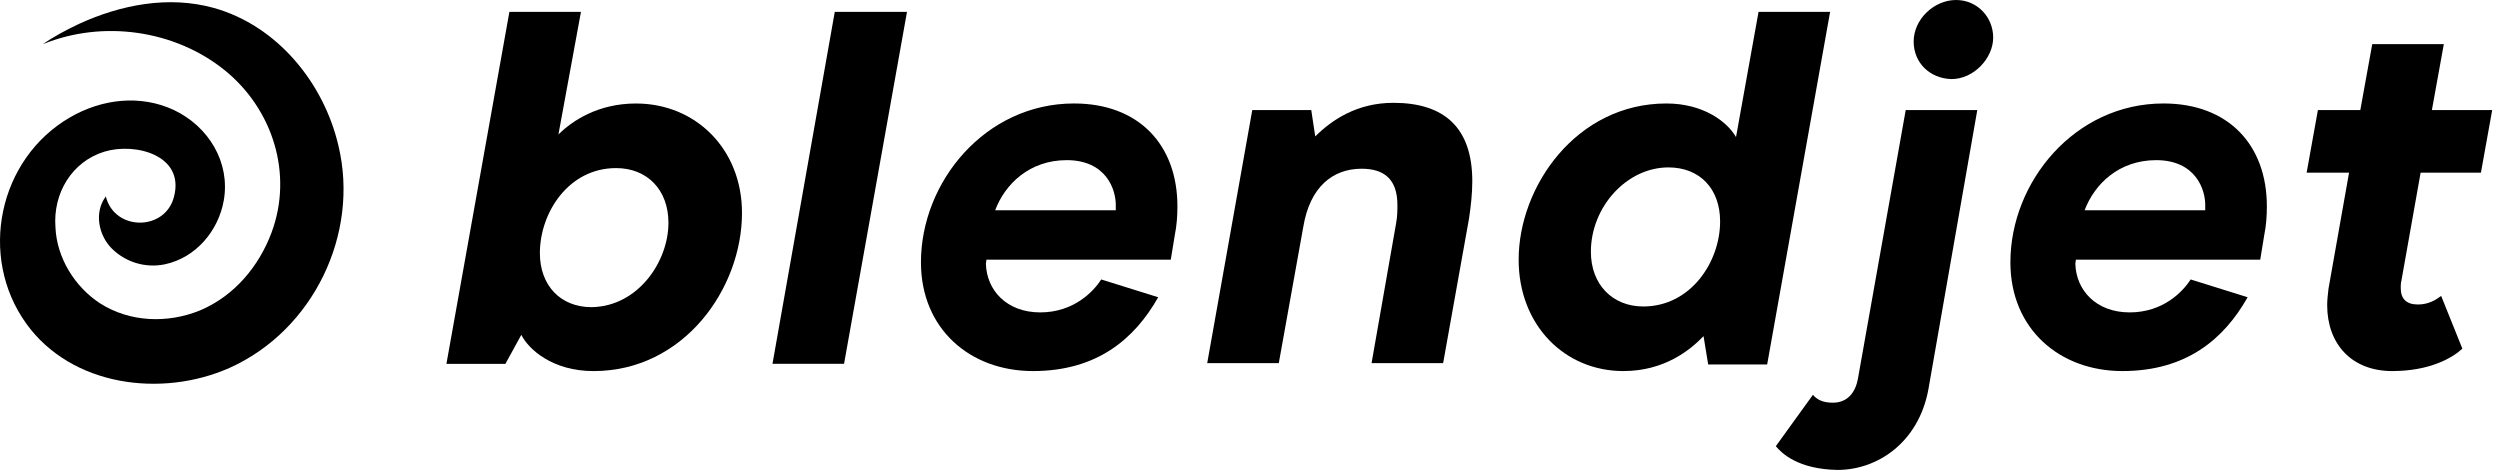
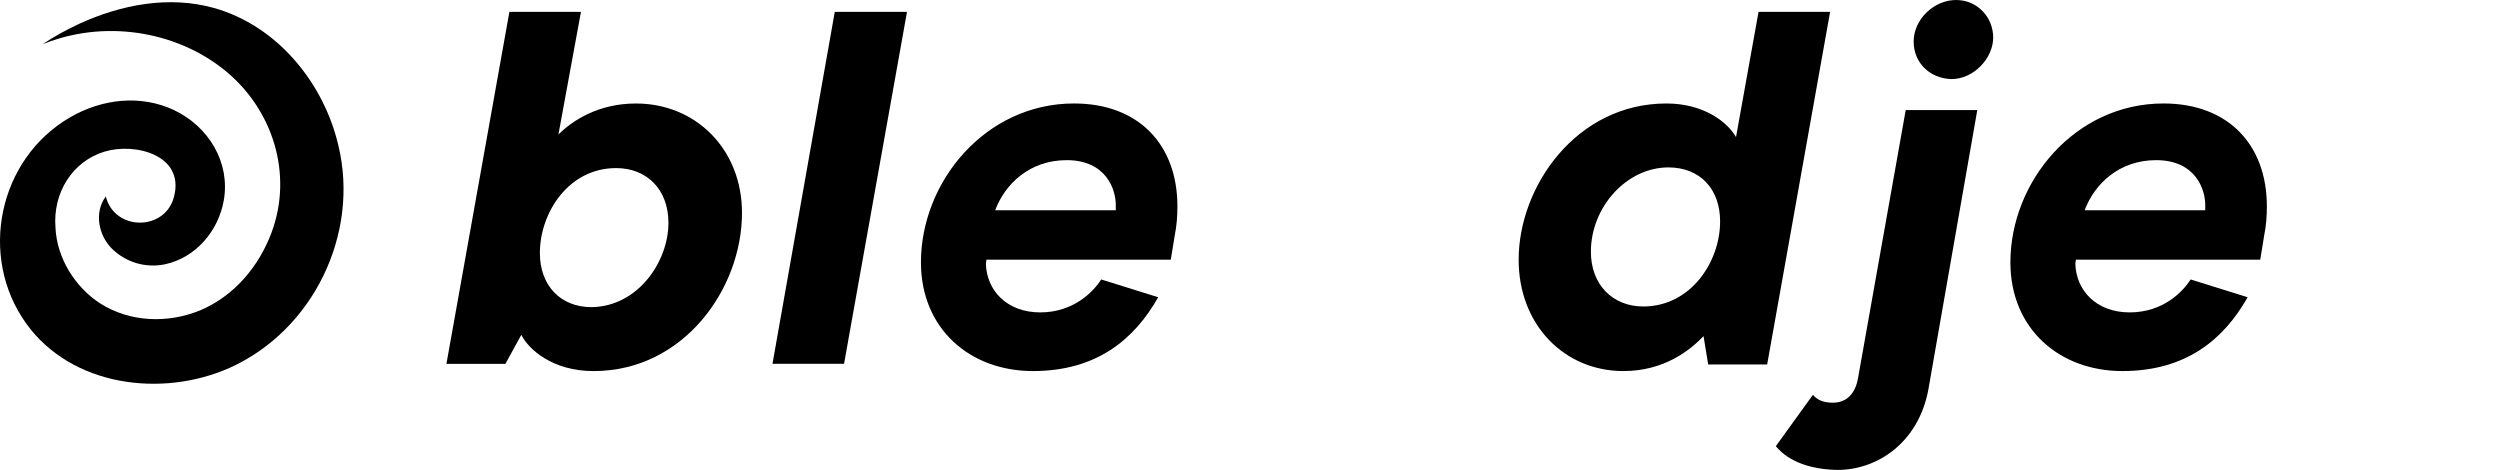
<svg xmlns="http://www.w3.org/2000/svg" width="266" height="50" viewBox="0 0 266 50" fill="none">
  <path d="M71.122 23.705C71.122 20.199 68.865 17.885 65.551 17.885C60.474 17.885 57.443 22.653 57.443 26.931C57.443 30.367 59.628 32.681 62.942 32.681C67.878 32.611 71.122 27.843 71.122 23.705ZM55.468 35.627L53.776 38.712H47.5L54.199 1.265H61.814L59.417 14.308C60.898 12.835 63.648 11.012 67.667 11.012C74.013 11.012 78.948 15.851 78.948 22.653C78.948 30.718 72.743 39.483 63.154 39.483C58.782 39.483 56.244 37.169 55.468 35.627Z" fill="black" />
  <path d="M88.82 1.262H96.505L89.807 38.71H82.192L88.82 1.262Z" fill="black" />
  <path d="M118.719 22.019C118.79 20.126 117.661 17.04 113.501 17.04C109.553 17.04 106.944 19.565 105.886 22.37H118.719V22.019ZM104.969 27.559C104.969 27.7 104.899 27.91 104.899 28.05C104.969 30.855 107.085 33.239 110.681 33.239C114.206 33.239 116.322 31.066 117.168 29.733L123.232 31.627C120.693 36.115 116.674 39.481 109.905 39.481C103.207 39.481 97.989 34.993 97.989 27.91C97.989 19.355 104.828 11.009 114.277 11.009C121.187 11.009 125.277 15.428 125.277 21.949C125.277 23.001 125.206 23.983 124.995 25.035L124.571 27.629H104.969V27.559Z" fill="black" />
-   <path d="M133.242 11.711H139.518L139.941 14.516C141.704 12.763 144.383 10.94 148.261 10.94C153.62 10.94 156.652 13.535 156.652 19.285C156.652 20.547 156.511 21.88 156.299 23.282L153.549 38.64H145.934L148.543 23.773C148.684 23.002 148.684 22.37 148.684 21.809C148.684 19.005 147.203 17.953 144.877 17.953C141.774 17.953 139.377 19.916 138.672 24.124L136.063 38.64H128.447L133.242 11.711Z" fill="black" />
  <path d="M183.02 23.562C183.02 20.056 180.834 17.812 177.52 17.812C173.077 17.812 169.27 22.02 169.27 26.788C169.27 30.294 171.597 32.609 174.84 32.609C179.917 32.609 183.02 27.84 183.02 23.562ZM161.584 27.63C161.584 19.846 167.719 11.01 177.308 11.01C181.257 11.01 183.795 12.973 184.712 14.586L187.109 1.262H194.724L188.026 38.78H181.75L181.257 35.764C179.847 37.237 177.097 39.481 172.725 39.481C166.449 39.481 161.584 34.572 161.584 27.63Z" fill="black" />
  <path d="M203.614 4.418C203.614 2.034 205.8 0 208.126 0C210.383 0 212.075 1.823 212.075 3.997C212.075 6.171 210.03 8.415 207.633 8.415C205.306 8.345 203.614 6.662 203.614 4.418ZM188.947 47.475L192.896 42.006C193.249 42.426 193.813 42.847 195.011 42.847C196.492 42.847 197.409 41.865 197.691 40.252L202.768 11.711H210.383L205.165 41.515C204.107 47.055 199.806 50 195.505 50C191.345 49.93 189.582 48.247 188.947 47.475Z" fill="black" />
  <path d="M234.637 22.019C234.707 20.126 233.579 17.04 229.419 17.04C225.47 17.04 222.861 19.565 221.804 22.37H234.637V22.019ZM220.887 27.559C220.887 27.7 220.817 27.91 220.817 28.05C220.887 30.855 223.002 33.239 226.598 33.239C230.124 33.239 232.239 31.066 233.086 29.733L239.149 31.627C236.611 36.115 232.592 39.481 225.823 39.481C219.124 39.481 213.906 34.993 213.906 27.91C213.906 19.355 220.746 11.009 230.195 11.009C237.105 11.009 241.194 15.428 241.194 21.949C241.194 23.001 241.124 23.983 240.912 25.035L240.489 27.629H220.887V27.559Z" fill="black" />
-   <path d="M247.612 32.468C247.612 31.907 247.682 31.346 247.753 30.715L249.939 18.373H245.426L246.625 11.711H251.137L252.407 4.698H260.022L258.753 11.711H265.169L263.97 18.373H257.554L255.509 29.874C255.439 30.084 255.439 30.435 255.439 30.645C255.439 31.767 256.003 32.398 257.272 32.398C258.4 32.398 259.176 31.907 259.74 31.487L261.996 37.097C260.938 38.079 258.541 39.481 254.522 39.481C250.221 39.481 247.612 36.606 247.612 32.468Z" fill="black" />
  <path d="M36.009 15.502C34.458 8.84 29.522 2.739 22.753 0.845C17.958 -0.487 12.881 0.495 8.439 2.528C7.099 3.159 5.76 3.861 4.561 4.702C10.907 2.108 18.593 3.159 23.952 7.507C29.028 11.645 31.214 18.517 28.887 24.758C27.548 28.335 24.939 31.49 21.272 33.033C17.817 34.436 13.798 34.295 10.625 32.262C7.946 30.509 6.042 27.423 5.901 24.197C5.619 20.551 7.664 17.185 11.119 16.133C14.362 15.151 19.65 16.483 18.522 20.901C17.606 24.618 12.176 24.618 11.26 20.901C9.99 22.584 10.484 25.039 11.894 26.441C13.375 27.914 15.49 28.545 17.535 28.124C20.849 27.423 23.247 24.548 23.811 21.322C24.516 17.255 22.189 13.468 18.522 11.715C14.926 10.032 10.836 10.523 7.452 12.486C-0.163 16.904 -2.349 27.283 2.798 34.436C7.593 41.098 17.183 42.36 24.445 39.134C33.33 35.137 38.265 24.899 36.009 15.502Z" fill="black" />
</svg>